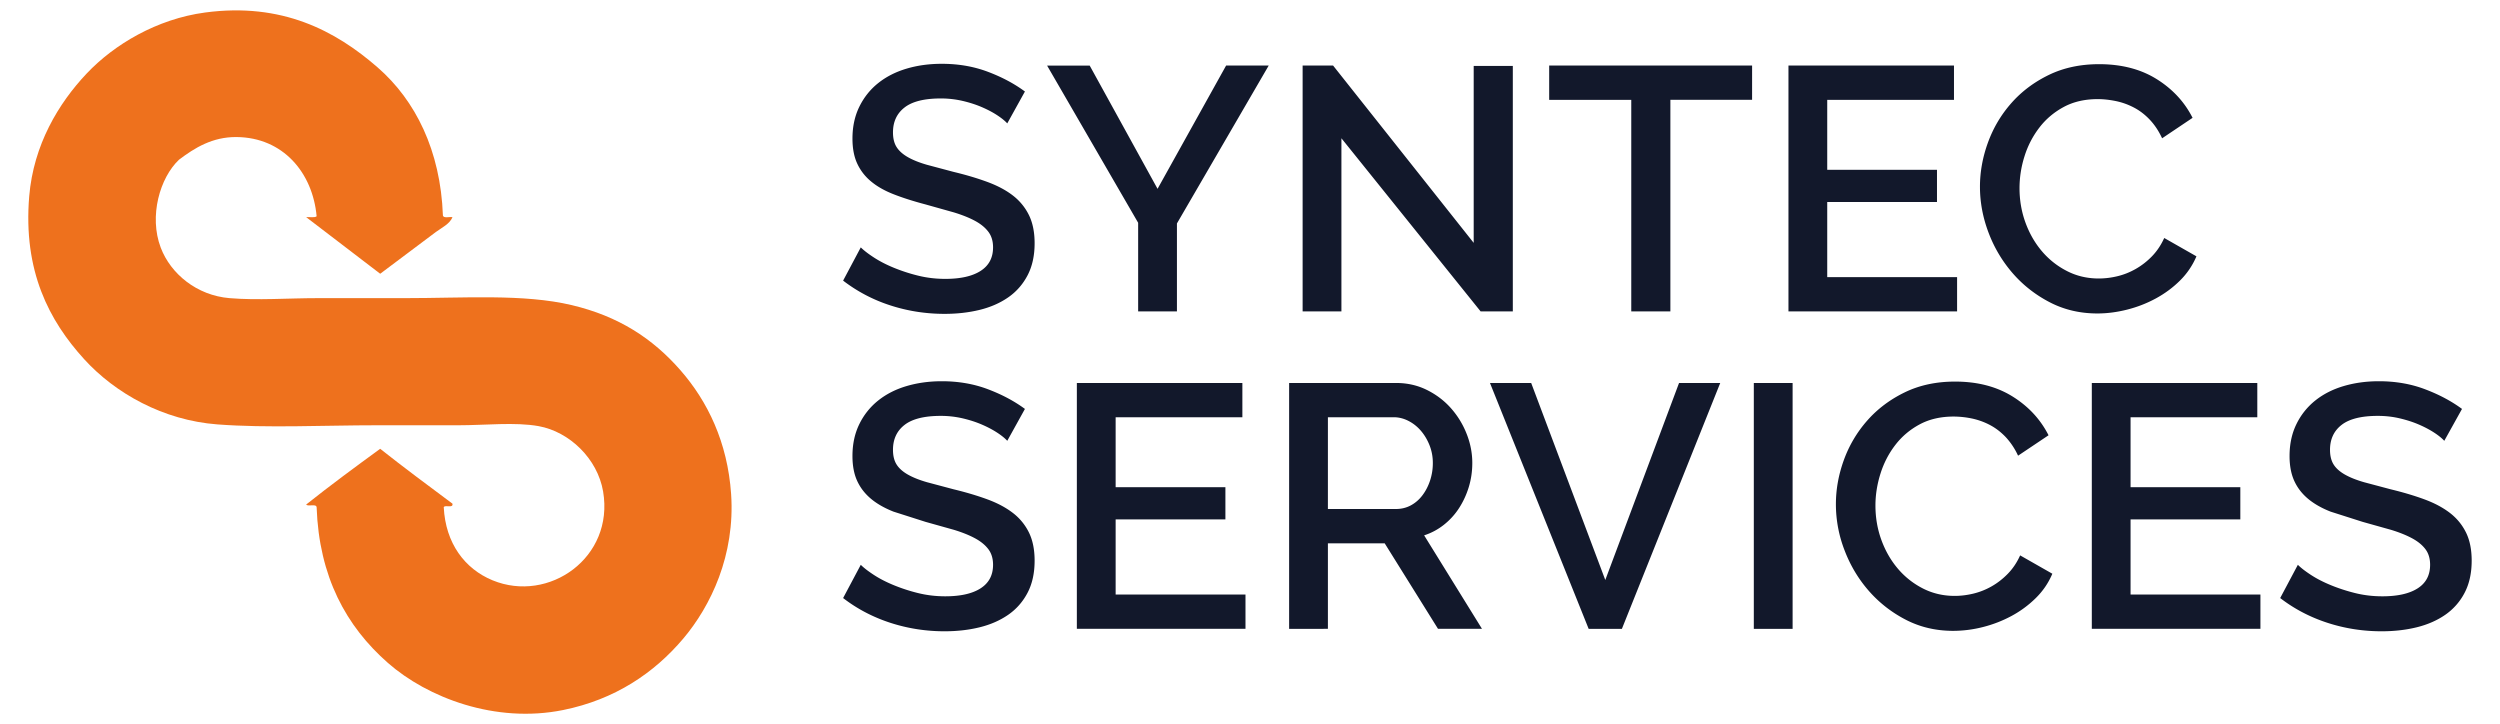
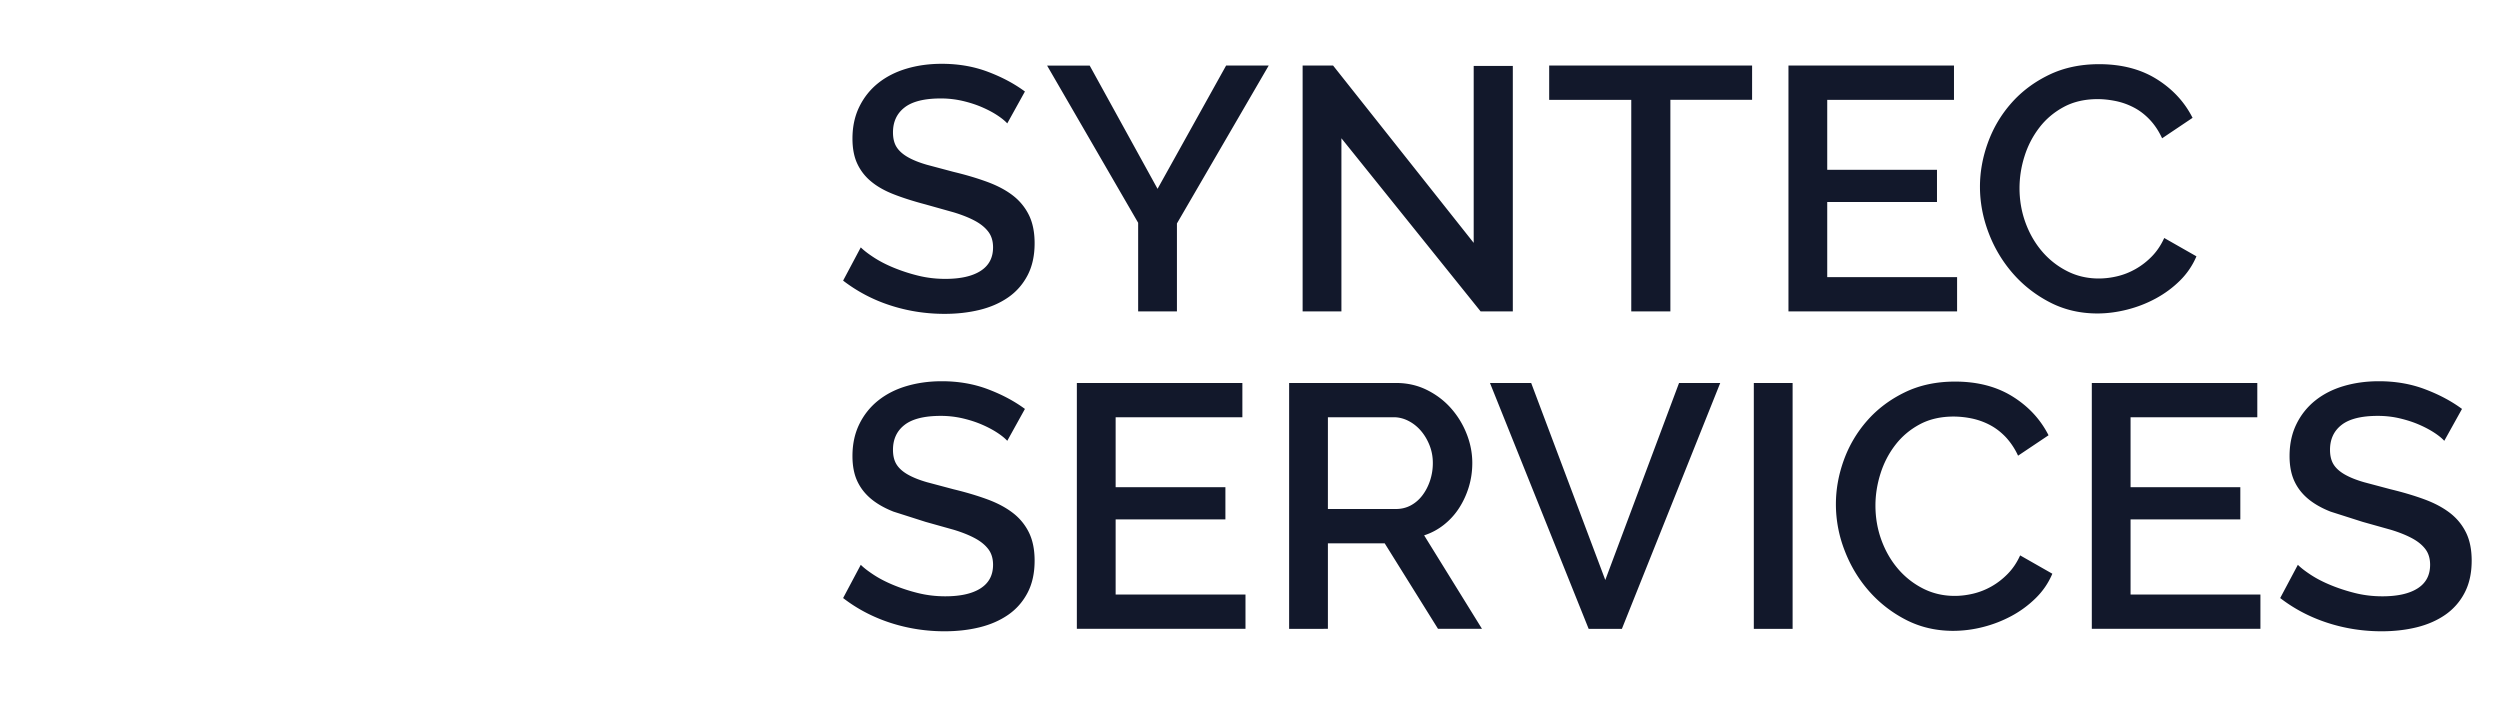
<svg xmlns="http://www.w3.org/2000/svg" width="241.67" height="70">
-   <path fill="#ee711d" d="M42.815 20.824c.06.305.614.115.926.168-.264.652-1.011 1.002-1.6 1.43l-5.388 4.041-7.155-5.471c.334-.033.807.078 1.011-.084-.384-4.223-3.254-7.623-7.745-7.66-2.328-.021-4.05 1.051-5.556 2.188-1.846 1.738-2.927 5.455-1.77 8.503.964 2.536 3.491 4.619 6.651 4.882 2.715.227 5.671 0 8.502 0h8.418c5.714 0 11.506-.433 16.163.674 4.497 1.067 7.804 3.195 10.522 6.313 2.598 2.979 4.539 6.927 4.883 11.954.401 5.91-1.972 10.828-4.63 13.974-2.805 3.316-6.592 5.888-11.617 6.903-6.548 1.322-13.107-1.202-16.92-4.547-4.055-3.557-6.665-8.34-6.902-15.068-.061-.359-.823-.018-1.011-.251 2.33-1.851 4.736-3.626 7.155-5.388 2.287 1.811 4.641 3.553 6.987 5.303.091.484-.705.081-.842.338.172 3.5 2.039 5.967 4.714 7.07 5.445 2.246 11.781-2.195 10.691-8.588-.542-3.18-3.267-5.777-6.229-6.313-2.268-.41-5.189-.085-7.745-.085h-7.83c-5.257 0-10.636.285-15.489-.084-5.226-.396-9.872-3.005-12.879-6.313-3.374-3.709-5.907-8.5-5.304-15.741.414-4.962 2.828-8.982 5.559-11.87 2.638-2.79 6.771-5.268 11.448-5.893C27.246.217 32.424 2.961 36.5 6.513c3.661 3.188 6.081 8.03 6.315 14.311z" />
  <path fill="#12182b" d="M97.37 11.928c-.224-.246-.547-.508-.971-.787s-.92-.541-1.49-.787-1.194-.445-1.875-.604a9.39 9.39 0 0 0-2.091-.233c-1.585 0-2.75.29-3.499.871s-1.121 1.384-1.121 2.409c0 .582.117 1.056.352 1.424s.597.691 1.087.971 1.104.525 1.841.737l2.577.687c1.205.289 2.293.613 3.264.971s1.791.791 2.46 1.306a5.36 5.36 0 0 1 1.557 1.892c.369.748.553 1.656.553 2.729 0 1.203-.229 2.24-.687 3.111s-1.083 1.58-1.875 2.127-1.713.949-2.761 1.205-2.177.383-3.381.383c-1.808 0-3.554-.271-5.239-.818a15.04 15.04 0 0 1-4.569-2.395l1.708-3.213c.289.289.708.612 1.255.969s1.183.689 1.909.988a16.66 16.66 0 0 0 2.36.771c.847.212 1.729.317 2.644.317 1.473 0 2.611-.256 3.414-.77s1.205-1.271 1.205-2.275c0-.604-.15-1.104-.453-1.506s-.73-.755-1.288-1.056-1.238-.574-2.042-.819l-2.745-.771c-1.184-.312-2.215-.642-3.096-.988s-1.612-.763-2.193-1.255a4.88 4.88 0 0 1-1.322-1.725c-.301-.657-.452-1.455-.452-2.394 0-1.159.223-2.192.67-3.096S84.13 8.641 84.9 8.028s1.679-1.076 2.729-1.39 2.187-.47 3.414-.47c1.607 0 3.091.258 4.452.771s2.556 1.149 3.582 1.907l-1.707 3.082zm7.967-5.59l6.561 11.916 6.627-11.916h4.118l-8.871 15.263v8.503h-3.749v-8.568L101.22 6.339h4.117zm24.335 7.029v16.736h-3.75V6.338h2.946l13.591 17.139V6.371h3.782v23.732h-3.112l-13.457-16.736zm39.699-3.716h-7.899v20.452h-3.781V9.651h-7.935V6.338h19.616l-.001 3.313h0zm19.817 17.138v3.313h-16.301V6.338h16.001v3.313h-12.253v6.763h10.61v3.112h-10.61v7.265h12.553v-.002zm2.211-8.735c0-1.429.256-2.851.771-4.269s1.266-2.688 2.26-3.815 2.203-2.037 3.632-2.729 3.047-1.037 4.853-1.037c2.165 0 4.019.479 5.558 1.438s2.7 2.209 3.479 3.749l-2.945 1.977c-.332-.716-.734-1.316-1.203-1.809s-.981-.882-1.539-1.171a6.66 6.66 0 0 0-1.741-.62c-.603-.122-1.183-.186-1.74-.186-1.249 0-2.344.252-3.278.754s-1.726 1.166-2.36 1.992a8.87 8.87 0 0 0-1.44 2.778 10.18 10.18 0 0 0-.483 3.079c0 1.16.188 2.266.567 3.313s.91 1.977 1.59 2.779a7.82 7.82 0 0 0 2.429 1.924c.936.481 1.963.721 3.077.721a7.7 7.7 0 0 0 1.793-.219c.611-.145 1.203-.379 1.773-.703s1.094-.729 1.572-1.221.875-1.082 1.188-1.773l3.113 1.773a7.27 7.27 0 0 1-1.607 2.359c-.69.682-1.473 1.255-2.343 1.725s-1.79.825-2.762 1.07-1.925.369-2.862.369c-1.674 0-3.201-.357-4.586-1.072s-2.578-1.646-3.582-2.794a12.88 12.88 0 0 1-2.343-3.917c-.558-1.462-.841-2.949-.841-4.465zM97.37 42.613c-.224-.246-.547-.51-.971-.787s-.92-.541-1.49-.787-1.194-.445-1.875-.604a9.39 9.39 0 0 0-2.091-.233c-1.585 0-2.75.291-3.499.871s-1.121 1.385-1.121 2.409c0 .581.117 1.056.352 1.425s.597.69 1.087.969 1.104.524 1.841.736l2.577.686c1.205.291 2.293.615 3.264.972s1.791.793 2.46 1.308a5.32 5.32 0 0 1 1.557 1.891c.369.748.553 1.656.553 2.729 0 1.204-.229 2.243-.687 3.113s-1.083 1.579-1.875 2.125-1.713.947-2.761 1.205-2.177.384-3.381.384c-1.808 0-3.554-.272-5.239-.819s-3.208-1.345-4.569-2.394l1.708-3.214c.289.292.708.613 1.255.972s1.183.687 1.909.987a16.66 16.66 0 0 0 2.36.771c.847.211 1.729.316 2.644.316 1.473 0 2.611-.256 3.414-.771s1.205-1.271 1.205-2.275c0-.602-.15-1.104-.453-1.506s-.73-.754-1.288-1.055-1.238-.576-2.042-.82l-2.745-.77-3.096-.988c-.882-.348-1.612-.766-2.193-1.256s-1.021-1.064-1.322-1.724-.452-1.457-.452-2.394c0-1.162.223-2.193.67-3.098a6.6 6.6 0 0 1 1.824-2.275c.77-.613 1.679-1.078 2.729-1.389s2.187-.47 3.414-.47c1.607 0 3.091.257 4.452.771s2.556 1.149 3.582 1.906l-1.707 3.083zm23.029 14.861v3.313h-16.302V37.022h16.001v3.313h-12.251v6.761h10.611v3.112h-10.611v7.265h12.552v.001zm4.218 3.315V37.022h10.344c1.071 0 2.06.222 2.963.668s1.68 1.033 2.326 1.759a8.3 8.3 0 0 1 1.522 2.477c.369.926.552 1.869.552 2.828 0 .804-.111 1.572-.334 2.31s-.537 1.418-.938 2.042-.896 1.167-1.474 1.624-1.216.798-1.909 1.021l5.592 9.037h-4.251l-5.155-8.268h-5.489v8.268l-3.749.001h0zm3.748-11.584h6.563c.534 0 1.02-.117 1.454-.351s.81-.56 1.121-.972.559-.887.737-1.424a5.34 5.34 0 0 0 .269-1.705 4.59 4.59 0 0 0-.318-1.707c-.213-.535-.491-1.004-.837-1.406s-.748-.721-1.204-.954-.933-.353-1.424-.353h-6.36l-.001 8.872h0zm19.651-12.183l7.164 19.045 7.13-19.045h3.981l-9.506 23.767h-3.213l-9.54-23.767h3.984zm21.522 23.767V37.022h3.75v23.767h-3.75zm7.935-12.051c0-1.428.256-2.852.77-4.269a11.83 11.83 0 0 1 2.26-3.815c.993-1.127 2.203-2.037 3.633-2.73s3.047-1.037 4.854-1.037c2.163 0 4.016.48 5.557 1.439s2.7 2.209 3.481 3.75l-2.946 1.975a6.79 6.79 0 0 0-1.203-1.809c-.47-.49-.983-.881-1.539-1.17a6.74 6.74 0 0 0-1.741-.621 8.88 8.88 0 0 0-1.742-.184c-1.25 0-2.342.251-3.28.753s-1.724 1.167-2.359 1.991-1.116 1.753-1.438 2.777-.485 2.055-.485 3.08c0 1.16.189 2.266.568 3.313s.91 1.976 1.589 2.778a7.81 7.81 0 0 0 2.427 1.925c.938.479 1.963.72 3.078.72.581 0 1.18-.072 1.792-.218a6.75 6.75 0 0 0 1.774-.703c.57-.323 1.093-.731 1.572-1.222s.877-1.082 1.188-1.773l3.113 1.773c-.378.894-.915 1.681-1.607 2.359a10.21 10.21 0 0 1-2.342 1.725c-.87.468-1.792.826-2.762 1.07a11.71 11.71 0 0 1-2.861.368c-1.675 0-3.204-.356-4.588-1.071s-2.577-1.646-3.582-2.795-1.786-2.455-2.343-3.916a12.33 12.33 0 0 1-.838-4.463zm41.038 8.736v3.313h-16.3V37.022h15.998v3.313h-12.252v6.761h10.611v3.112h-10.611v7.265h12.554v.001zm17.772-14.861c-.223-.246-.545-.51-.969-.787s-.92-.541-1.49-.787-1.193-.445-1.873-.604-1.379-.233-2.094-.233c-1.584 0-2.75.291-3.498.871s-1.121 1.385-1.121 2.409c0 .581.119 1.056.352 1.425s.598.69 1.089.969 1.104.524 1.841.736l2.578.686c1.204.291 2.294.615 3.263.972s1.79.793 2.461 1.308 1.188 1.144 1.558 1.891.553 1.656.553 2.729c0 1.204-.23 2.243-.688 3.113a5.85 5.85 0 0 1-1.874 2.125c-.793.547-1.713.947-2.761 1.205s-2.177.384-3.382.384c-1.808 0-3.554-.272-5.237-.819s-3.209-1.345-4.57-2.394l1.709-3.214c.289.292.707.613 1.254.972s1.183.687 1.91.987 1.511.559 2.358.771 1.728.316 2.644.316c1.473 0 2.612-.256 3.416-.771s1.202-1.271 1.202-2.275c0-.602-.149-1.104-.45-1.506s-.73-.754-1.289-1.055-1.238-.576-2.041-.82l-2.744-.77-3.096-.988c-.884-.348-1.614-.766-2.195-1.256s-1.021-1.064-1.32-1.724-.452-1.457-.452-2.394c0-1.162.224-2.193.67-3.098a6.6 6.6 0 0 1 1.823-2.275c.769-.613 1.68-1.078 2.729-1.389s2.187-.47 3.414-.47c1.607 0 3.092.257 4.45.771 1.363.514 2.558 1.149 3.584 1.906l-1.714 3.083z" />
</svg>